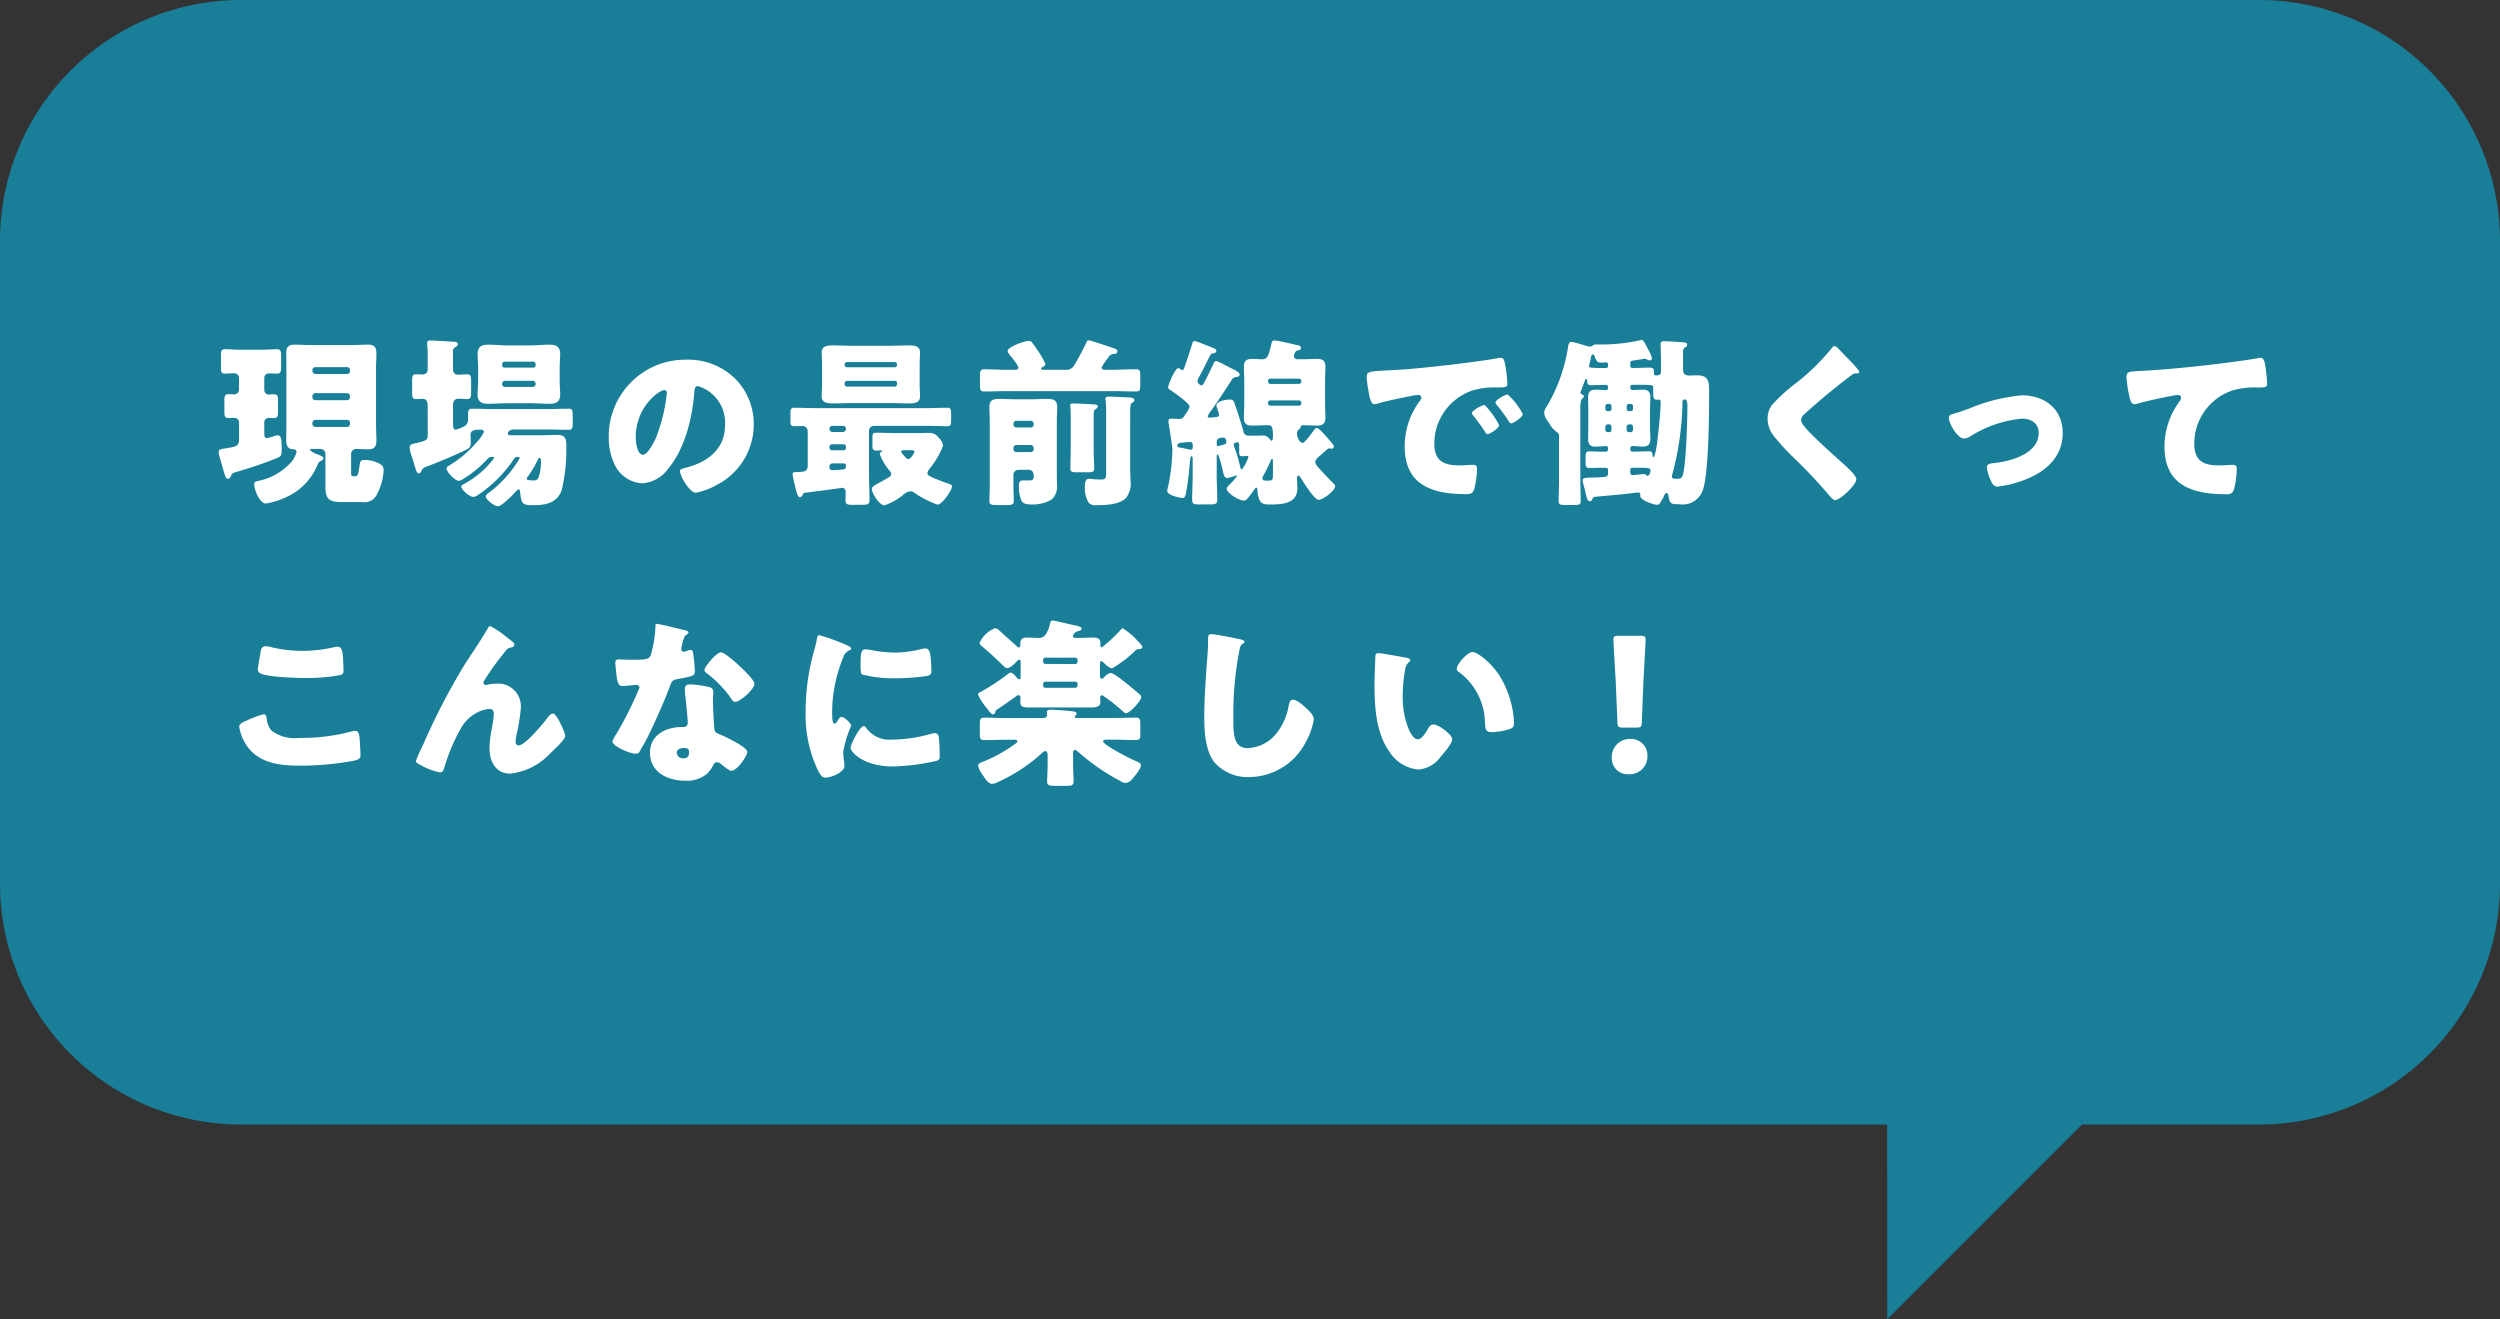
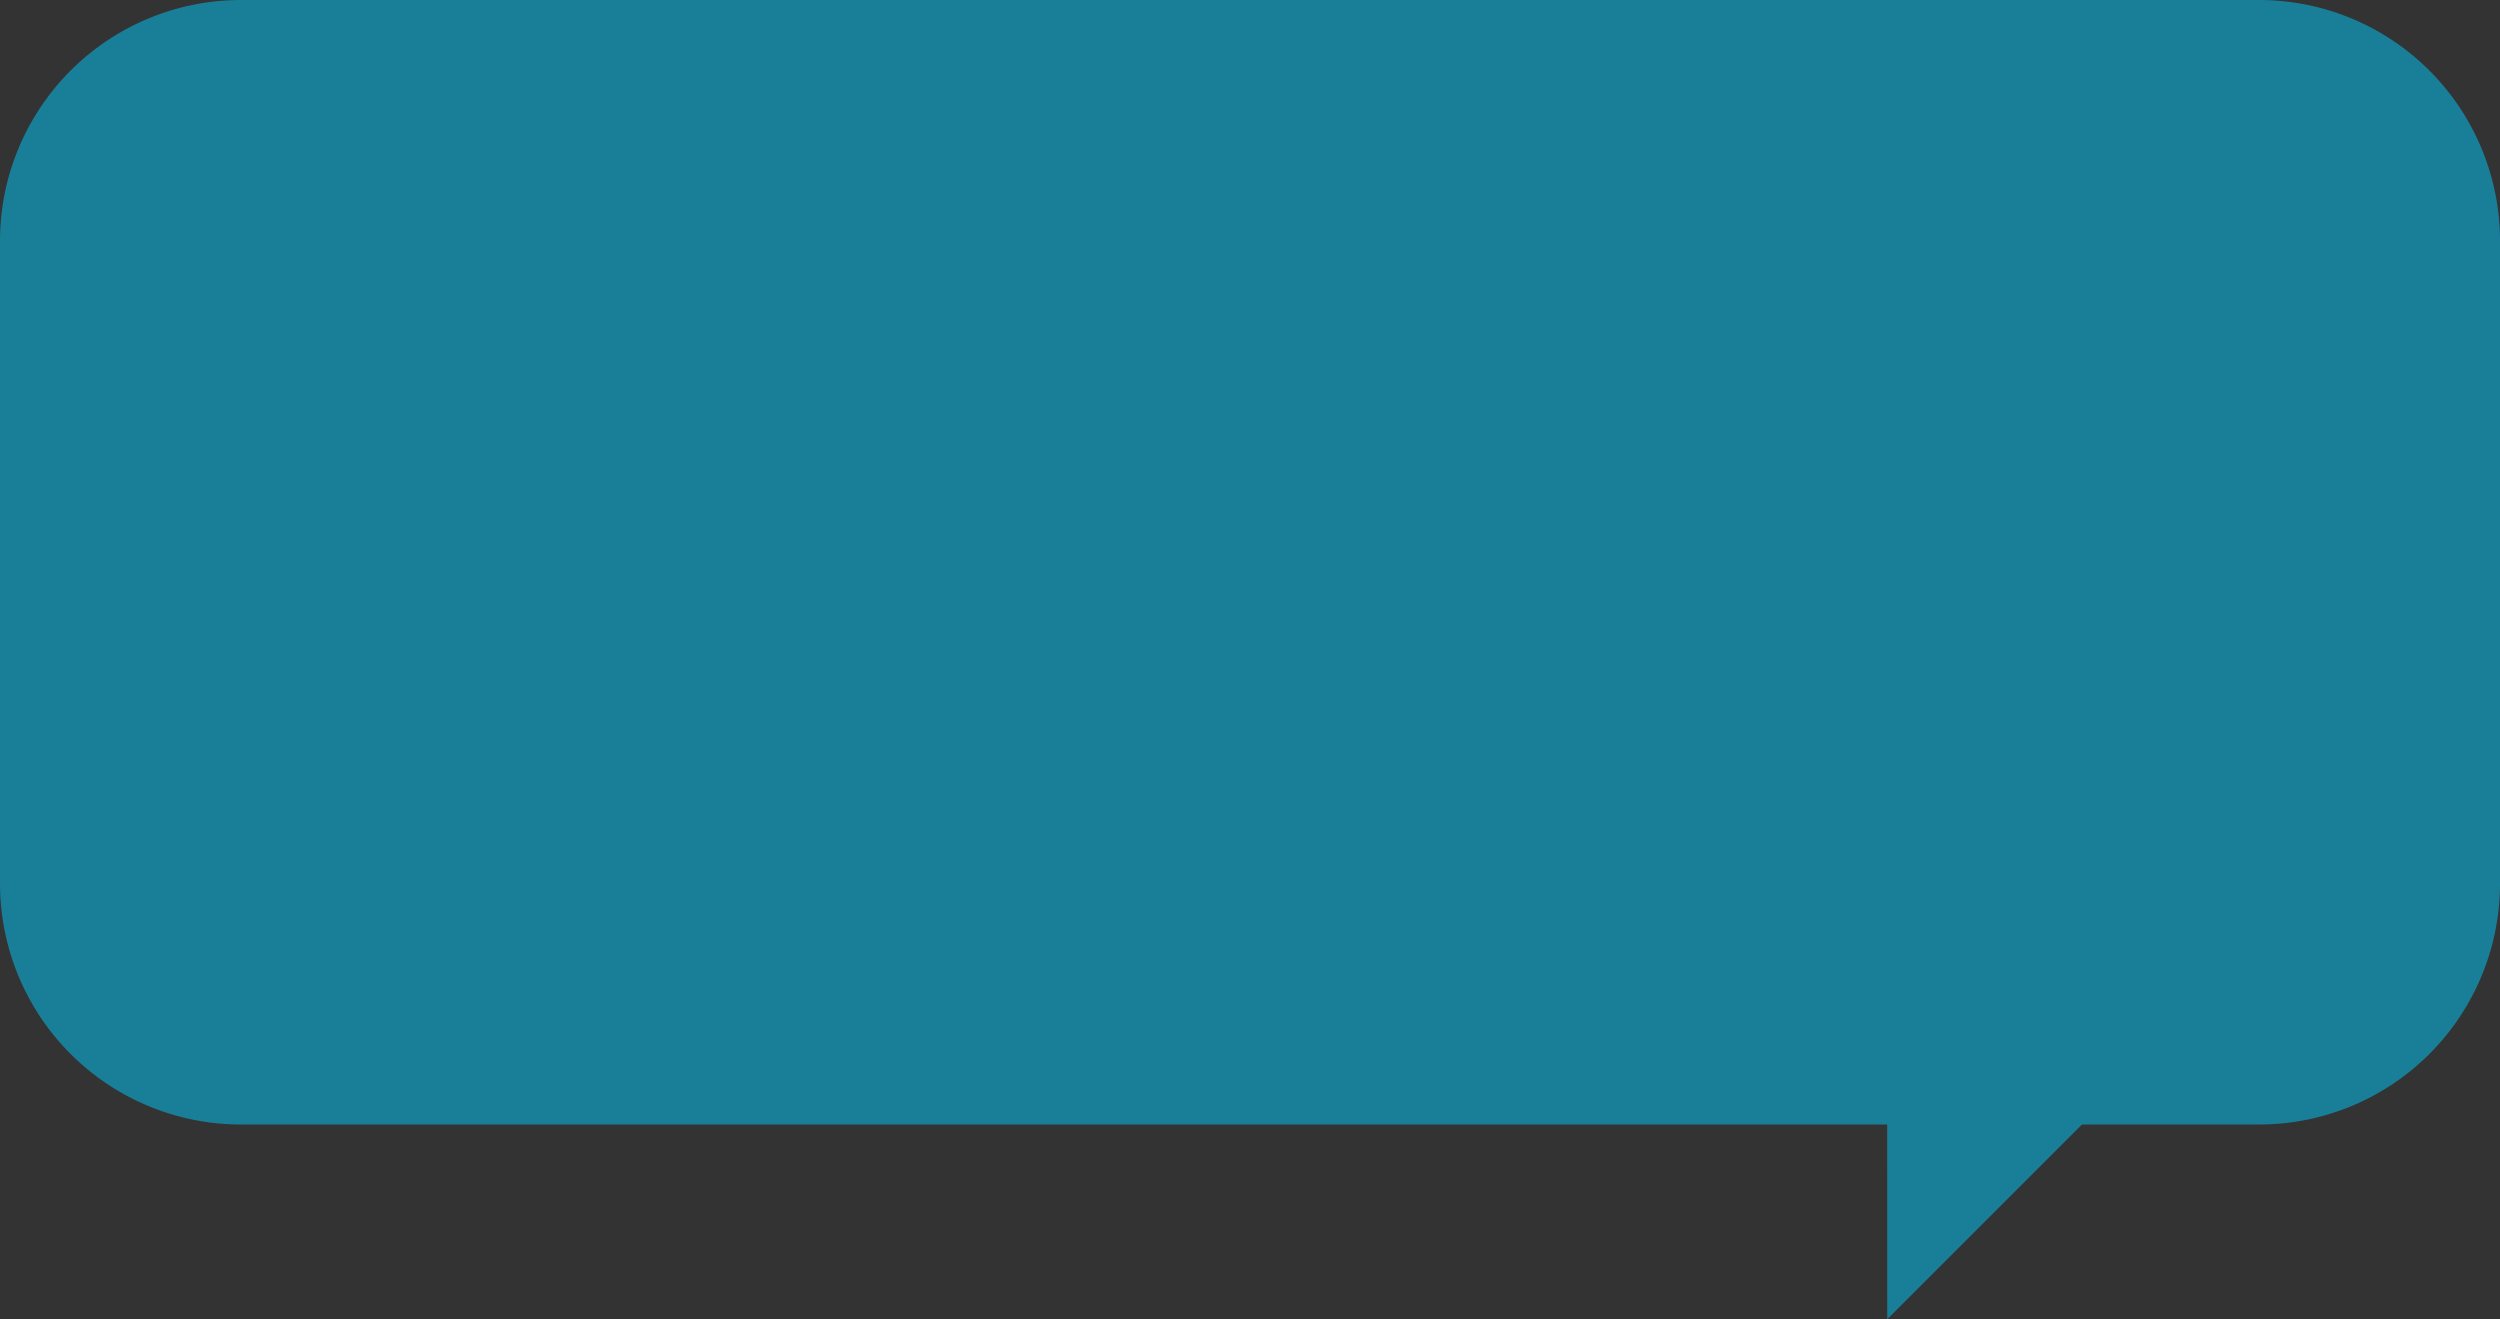
<svg xmlns="http://www.w3.org/2000/svg" width="249.002" height="131.403" viewBox="0 0 249.002 131.403">
  <rect x="0" y="0" width="249.002" height="131.403" fill="#333333" stroke="none" />
  <g transform="translate(-841.001 -132.949)">
    <path d="M9813.965,16002.75H9650a24,24,0,0,1-24-24v-64a24,24,0,0,1,24-24h201a24,24,0,0,1,24,24v64a24,24,0,0,1-24,24h-17.632l-19.4,19.4Z" transform="translate(-8784.997 -15757.799)" fill="#0cf" opacity="0.5" />
-     <path d="M10.656-2.79a.5.5,0,0,1,.216-.252c.108-.072.342-.144.342-.288,0-.2-.252-.27-.54-.4a2.207,2.207,0,0,1-.81-.45c0-.108.144-.108.252-.108h.792a.492.492,0,0,1,.5.5V-.594c0,1.35.378,1.6,1.692,1.6h2A1.352,1.352,0,0,0,16.524.27a5.8,5.8,0,0,0,.684-2.448c0-.414-.234-.558-.576-.72a3.037,3.037,0,0,0-1.314-.288c-.342,0-.432.072-.486.414-.126.81-.144,1.206-.45,1.206h-.144c-.252,0-.27-.09-.27-.306V-3.8a.508.508,0,0,1,.54-.486c.378,0,.756.036,1.134.036.576,0,.846-.2.846-.864,0-.522-.036-1.044-.036-1.548v-5.6c0-.522.036-1.026.036-1.548,0-.63-.234-.864-.846-.864-.486,0-.972.036-1.458.036H9.792c-.486,0-.972-.036-1.458-.036-.612,0-.828.252-.828.864,0,.5.018,1.026.018,1.548v5.6c0,.5-.018,1.026-.018,1.548,0,.4.126.81.576.846.2.018.45.018.45.288a2.545,2.545,0,0,1-.468.936A5.938,5.938,0,0,1,4.77-1.116c-.306.09-.45.09-.45.342,0,.63.594,1.926,1.152,1.926A7.843,7.843,0,0,0,8.082.216,6.006,6.006,0,0,0,10.656-2.79ZM10.4-11.754a.3.3,0,0,1-.288-.288v-.108a.3.3,0,0,1,.288-.288h3.168a.284.284,0,0,1,.288.288v.108a.284.284,0,0,1-.288.288Zm3.168,1.908a.3.3,0,0,1,.288.288v.126a.284.284,0,0,1-.288.288H10.4a.3.3,0,0,1-.288-.288v-.126a.31.31,0,0,1,.288-.288Zm0,2.664a.284.284,0,0,1,.288.288v.126a.284.284,0,0,1-.288.288H10.4a.3.3,0,0,1-.288-.288v-.126a.3.3,0,0,1,.288-.288ZM2.808-5.256c0,.756-.324.738-1.494.936-.252.036-.54.072-.54.342a3.455,3.455,0,0,0,.162.72l.27.936c.216.756.288,1.008.486,1.008.162,0,.252-.126.306-.27.09-.234.162-.306.54-.414a39.218,39.218,0,0,0,4.1-1.4c.414-.18.414-.324.414-1.008,0-.846-.054-1.242-.4-1.242a1.9,1.9,0,0,0-.432.108,5.553,5.553,0,0,1-.612.18c-.252,0-.288-.252-.288-.432v-1.1a.445.445,0,0,1,.486-.486c.162,0,.306.018.468.018.378,0,.414-.18.414-.7v-.918c0-.684-.036-.756-.54-.756-.144,0-.324.036-.414.036a.473.473,0,0,1-.414-.486V-11.34a.446.446,0,0,1,.432-.468c.288,0,.558.018.846.018.36,0,.4-.2.4-.756v-.9c0-.594-.036-.774-.432-.774-.378,0-1.008.054-1.638.054H3.078c-.63,0-1.26-.054-1.656-.054-.378,0-.414.18-.414.666V-12.4c0,.414.036.612.378.612.306,0,.612-.036.918-.036a.47.47,0,0,1,.5.5v1.116a.48.48,0,0,1-.468.486c-.108,0-.378-.018-.558-.018-.4,0-.432.18-.432.72v.954c0,.486.036.7.4.7.2,0,.414-.018.612-.018a.461.461,0,0,1,.45.468ZM21.6-5.724c0,.54-.09.594-1.026.828-.486.108-.774.126-.774.486a2.887,2.887,0,0,0,.18.756c.216.684.36,1.224.468,1.512.072.2.162.288.27.288.144,0,.2-.144.27-.27A.661.661,0,0,1,21.42-2.5c1.1-.414,3.06-1.224,4.086-1.746.342-.18.378-.378.378-.738,0-.234-.018-.576-.018-.72,0-.468.432-.5,1.008-.5.144,0,.324.054.324.216a3.72,3.72,0,0,1-.63.936,11.441,11.441,0,0,1-2.79,2.394c-.144.09-.306.162-.306.324,0,.324.846,1.224,1.224,1.224a1.017,1.017,0,0,0,.45-.2A10.97,10.97,0,0,0,27.54-3.276a.565.565,0,0,1,.486-.216c.072,0,.2,0,.2.09A8.974,8.974,0,0,1,25.2-.792c-.09.054-.252.126-.252.252,0,.306.792,1.026,1.17,1.026A.633.633,0,0,0,26.442.4a12.4,12.4,0,0,0,2.466-2.07,11.285,11.285,0,0,0,1.224-1.548c.09-.144.18-.27.378-.27h.108a.128.128,0,0,1,.144.126A11.672,11.672,0,0,1,27.72.054c-.126.09-.342.234-.342.4,0,.288.864.972,1.224.972S30.168.2,30.438-.108c.054-.054.144-.144.216-.144.09,0,.126.054.144.216.126,1.242.234,1.35,1.314,1.35,1.26,0,2.376-.2,2.844-1.53a17.908,17.908,0,0,0,.45-4.3c0-.738-.054-1.17-.918-1.17-.54,0-1.08.036-1.62.036H29.862c-.108,0-.288-.018-.288-.162,0-.054.054-.414.63-.414h3.42c.666,0,1.332.036,2,.036.342,0,.414-.162.414-.576v-.846c0-.522-.036-.684-.414-.684-.666,0-1.332.036-2,.036h-5.58c-.684,0-1.35-.036-2.016-.036-.378,0-.414.2-.414.684v.45c0,.4-.27.594-.612.738a4.81,4.81,0,0,1-.594.216c-.252,0-.288-.234-.288-.54V-8.676c0-.432.252-.612.5-.612.306,0,.594.036.9.036.36,0,.4-.18.4-.756v-.954c0-.576-.036-.756-.4-.756-.306,0-.612.036-.918.036-.234,0-.486-.144-.486-.558v-1.746a.389.389,0,0,1,.18-.4c.162-.126.306-.18.306-.324,0-.2-.2-.234-.378-.252-.288-.018-2.088-.126-2.34-.126-.2,0-.342.036-.342.252,0,.234.054.666.054.9v1.692a.483.483,0,0,1-.5.54c-.2,0-.45-.018-.648-.018-.36,0-.4.2-.4.7v1.1c0,.468.036.666.378.666.234,0,.468-.018.7-.018.2,0,.468.126.468.594Zm11.142,2.34c.126,0,.126.144.126.234a4.449,4.449,0,0,1-.216,1.656.459.459,0,0,1-.522.342,2.178,2.178,0,0,1-.342-.018c-.18-.018-.324-.018-.324-.18,0-.054.036-.09.072-.144A10.665,10.665,0,0,0,32.58-3.24C32.616-3.312,32.652-3.384,32.742-3.384ZM29.5-14.6c-.612,0-1.242-.072-1.872-.072-.684,0-1.062.216-1.062.954,0,.414.054.828.054,1.332v1.332c0,.486-.054.918-.054,1.332,0,.756.4.936,1.08.936.63,0,1.242-.054,1.854-.054H31.86c.612,0,1.242.054,1.872.054.666,0,1.062-.2,1.062-.936,0-.414-.054-.846-.054-1.332v-1.332c0-.5.054-.918.054-1.332,0-.756-.4-.954-1.08-.954-.63,0-1.242.072-1.854.072Zm-.252,2.214a.223.223,0,0,1-.234-.216v-.144a.238.238,0,0,1,.234-.234h2.862a.238.238,0,0,1,.234.234v.144a.223.223,0,0,1-.234.216Zm2.808,1.314a.274.274,0,0,1,.288.288v.036a.284.284,0,0,1-.288.288H29.3a.284.284,0,0,1-.288-.288v-.036a.284.284,0,0,1,.288-.288ZM47.3-13.176a7.626,7.626,0,0,0-7.668,7.758,6.093,6.093,0,0,0,.594,2.7A3.206,3.206,0,0,0,42.966-.864a3.488,3.488,0,0,0,2.61-1.494C47.232-4.338,47.952-7.4,48.15-9.9c.018-.324.054-.648.36-.648a3.808,3.808,0,0,1,2.7,3.942c0,2.3-1.71,3.618-3.8,4.158-.522.126-.684.2-.684.36,0,.5.954,2.16,1.584,2.16a6.907,6.907,0,0,0,2.142-.81,6.746,6.746,0,0,0,3.618-5.976,6.334,6.334,0,0,0-1.908-4.626A6.674,6.674,0,0,0,47.3-13.176ZM45.18-10.152c.162,0,.234.126.234.27A16.268,16.268,0,0,1,44.28-5.274c-.18.378-.792,1.566-1.224,1.566-.63,0-.738-1.314-.738-1.746C42.318-8.5,44.658-10.152,45.18-10.152ZM63.036-2.844a.213.213,0,0,1,.216.234v.072c0,.216-.108.288-.4.306-.216.018-.486.054-.846.054H61.9a.259.259,0,0,1-.288-.27v-.108a.284.284,0,0,1,.288-.288Zm0-1.908a.223.223,0,0,1,.216.234v.126a.223.223,0,0,1-.216.234H61.848a.238.238,0,0,1-.234-.234v-.126a.238.238,0,0,1,.234-.234Zm-.072-1.836a.274.274,0,0,1,.288.288v.036a.3.3,0,0,1-.288.288H61.9a.3.3,0,0,1-.288-.288V-6.3a.284.284,0,0,1,.288-.288Zm8.262,0c.72,0,1.422.036,2.124.036.36,0,.378-.18.378-.666V-7.74c0-.468-.018-.648-.36-.648-.72,0-1.422.036-2.142.036h-11c-.72,0-1.422-.036-2.142-.036-.324,0-.36.18-.36.63v.648c0,.4.036.558.36.558.288,0,.576-.018.864-.018.234,0,.5.144.5.612v3.33c0,.558-.288.612-.846.63-.54.018-.666.036-.666.18a8.811,8.811,0,0,0,.216,1.08c.126.54.27,1.26.5,1.26.162,0,.234-.126.288-.234.072-.162.108-.2.288-.216.288-.036,2.268-.288,3.15-.414.216-.036.414-.072.45-.072.288,0,.4.162.4.414,0,.27-.018.558-.018.738,0,.5.108.54.81.54h.828c.558,0,.756-.036.756-.5,0-.864-.054-1.728-.054-2.592V-6.084a.492.492,0,0,1,.5-.5Zm-2.88-4.14a.238.238,0,0,1-.234.234H63.36a.238.238,0,0,1-.234-.234v-.108a.238.238,0,0,1,.234-.234h4.752a.217.217,0,0,1,.234.234Zm0-1.926a.227.227,0,0,1-.234.234H63.36a.238.238,0,0,1-.234-.234v-.054a.238.238,0,0,1,.234-.234h4.752a.238.238,0,0,1,.234.234Zm-4.41-1.908c-.648,0-1.3-.036-1.944-.036-.5,0-1.152.018-1.152.684,0,.306.036.756.036,1.278V-10.8c0,.54-.036.99-.036,1.278,0,.666.63.7,1.152.7.648,0,1.3-.036,1.944-.036h3.6c.648,0,1.3.036,1.944.036.522,0,1.152-.018,1.152-.7,0-.324-.036-.774-.036-1.278v-1.836c0-.468.036-.9.036-1.278,0-.666-.648-.684-1.152-.684-.648,0-1.3.036-1.944.036Zm5.778,10.4c.234,0,.36.036.36.162,0,.09-.36.72-.594.72a.367.367,0,0,1-.288-.162c-.09-.108-.144-.18-.216-.252-.162-.162-.216-.234-.216-.324,0-.144.162-.144.27-.144ZM68.13-5.868c-.612,0-1.224-.036-1.836-.036-.36,0-.4.126-.4.5v.756c0,.378.036.522.378.522.162,0,.342-.018.5-.018.036,0,.126,0,.126.036s0,.036-.108.09a.3.3,0,0,0-.162.252,5.331,5.331,0,0,0,.954,1.62.581.581,0,0,1,.18.342c0,.18-.108.252-.234.342-.342.216-.684.378-1.026.576l-.126.072c-.252.144-.54.288-.54.522,0,.414.738,1.62,1.26,1.62A5.949,5.949,0,0,0,68.976.27a1.3,1.3,0,0,1,.684-.342.718.718,0,0,1,.432.162,9.83,9.83,0,0,0,2.286,1.17c.45,0,1.44-1.44,1.44-1.818,0-.144-.144-.2-.414-.288-.486-.18-.99-.36-1.476-.576-.288-.126-.558-.234-.558-.45A.963.963,0,0,1,71.6-2.34a8.218,8.218,0,0,0,1.332-2.268,1.379,1.379,0,0,0-.468-.828,1.092,1.092,0,0,0-.954-.45c-.36,0-.72.018-1.08.018Zm23.436-1.8c0-.936.018-1.1.18-1.206.108-.072.234-.144.234-.288,0-.2-.27-.234-.432-.252-.09,0-1.926-.09-2-.09-.216,0-.45,0-.45.216a.579.579,0,0,0,.018.144,9.578,9.578,0,0,1,.054,1.314v5.868c0,.576-.018.72-.54.72-.18,0-.7-.018-.81-.036a2.439,2.439,0,0,0-.36-.036c-.414,0-.414.558-.414.882a2.842,2.842,0,0,0,.378,1.494.876.876,0,0,0,.774.252c.918,0,2.286-.036,2.97-.738A2.344,2.344,0,0,0,91.6-1.116c0-.36-.036-.882-.036-1.062Zm-3.636.126c0-.594.036-.612.18-.7.09-.054.234-.18.234-.27,0-.2-.252-.2-.432-.216-.36-.018-1.692-.09-2.016-.09-.126,0-.306,0-.306.18,0,.162.054.378.054,1.134V-4.23c0,.648-.036,1.278-.036,1.908,0,.324.162.36.738.36H87.39c.4,0,.594-.036.594-.378,0-.45-.054-1.188-.054-1.89Zm-.756-7.29a24.75,24.75,0,0,1-1.206,2.25.92.92,0,0,1-.9.414H82.944c-.09,0-.252,0-.252-.126,0-.072.072-.108.126-.126.09-.054.306-.18.306-.324a7.737,7.737,0,0,0-.648-1.17,10.112,10.112,0,0,0-.63-.9.447.447,0,0,0-.4-.234c-.378,0-2.088.594-2.088,1.008,0,.162.27.468.378.594.2.234.324.414.5.666.054.108.2.288.2.378,0,.234-.27.234-.45.234h-.666c-.756,0-1.512-.054-2.268-.054-.414,0-.45.18-.45.7v.81c0,.522.036.7.432.7.774,0,1.53-.036,2.286-.036h10.53c.756,0,1.53.036,2.286.036.4,0,.432-.162.432-.63v-.954c0-.468-.036-.63-.432-.63-.774,0-1.53.054-2.286.054h-.7c-.162,0-.432,0-.432-.234a6.8,6.8,0,0,1,.666-.99.679.679,0,0,1,.612-.36c.144-.018.288-.054.288-.27,0-.144-.126-.216-.252-.252-.288-.108-2.43-.828-2.592-.828S87.246-14.976,87.174-14.832ZM81.666-4.68a.309.309,0,0,1,.288.288v.126a.284.284,0,0,1-.288.288h-1.44a.284.284,0,0,1-.288-.288v-.126a.3.3,0,0,1,.288-.288Zm-1.44-1.746a.284.284,0,0,1-.288-.288V-6.8a.284.284,0,0,1,.288-.288h1.44a.284.284,0,0,1,.288.288v.09a.284.284,0,0,1-.288.288ZM81.4-2.214c.54,0,.558.432.558.684,0,.324-.162.378-.45.378h-.486c-.45,0-.54.054-.54.63a3.877,3.877,0,0,0,.234,1.35c.18.378.594.414,1.044.414a3.761,3.761,0,0,0,1.98-.486A1.734,1.734,0,0,0,84.276-.7c0-.324-.018-.648-.018-.972V-6.912c0-.594.036-1.152.036-1.566,0-.756-.486-.792-1.1-.792-.486,0-.972.036-1.458.036H80.082c-.522,0-1.026-.036-1.548-.036-.594,0-.99.108-.99.792,0,.522.036,1.044.036,1.566V-.738c0,.54-.036,1.152-.036,1.638,0,.36.216.4.756.4h.918c.558,0,.756-.036.756-.414,0-.414-.036-.936-.036-1.62V-1.71a.5.5,0,0,1,.5-.5ZM95.778-7.308c-.252,0-.4.018-.4.2a1.78,1.78,0,0,0,.018.27c.072.432.378,2.358.378,2.646a21.727,21.727,0,0,1-.342,3.258c-.036.162-.18.684-.18.81,0,.468,1.3.72,1.53.72s.27-.2.324-.414a22.245,22.245,0,0,0,.342-2.448c.018-.126.018-.234.036-.36.036-.486.072-.936.18-.936.072,0,.126.108.126.18V-1.6c0,.774-.054,1.566-.054,2.34,0,.468.18.5.738.5h1.008c.558,0,.756-.036.756-.486,0-.792-.054-1.584-.054-2.358V-3.51c0-.054,0-.234.072-.234.162,0,.5,1.476.558,1.728.054.216.126.63.414.63a8.986,8.986,0,0,0,.936-.27.057.057,0,0,1,.054.054,6.326,6.326,0,0,1-.756.864c-.09.09-.288.27-.288.4,0,.414,1.152,1.188,1.728,1.188.18,0,.288-.126.4-.27.126-.144.558-.7.648-.846.036-.054.108-.162.18-.162.108,0,.108.216.108.288.108,1.386.594,1.386,1.26,1.386,1.17,0,2.718-.072,2.718-1.6,0-.342-.036-.684-.036-1.026,0-.09.018-.252.126-.252s.2.162.252.234c.234.378,1.35,2.178,1.764,2.178.45,0,1.656-.9,1.656-1.368a.334.334,0,0,0-.126-.216c-.45-.45-.9-.918-1.332-1.4-.2-.216-.522-.54-.522-.792,0-.216.27-.45.738-.846.126-.108.252-.234.4-.36a.405.405,0,0,1,.252-.144c.036,0,.072.018.108.018a.2.2,0,0,0,.108.018.228.228,0,0,0,.252-.216c0-.126-.252-.414-.594-.81-.486-.54-.918-1.044-1.116-1.044-.108,0-.2.126-.27.216-.162.216-.918,1.278-1.134,1.278-.288,0-.558-.576-.558-.864a.552.552,0,0,1,.252-.54.12.12,0,0,0,.072-.09c.036-.126.054-.27.324-.27.45,0,.9.036,1.368.036.558,0,.81-.216.81-.792,0-.468-.036-.918-.036-1.368v-2.322c0-.45.036-.9.036-1.368,0-.666-.324-.792-.846-.792-.468,0-.936.036-1.4.036h-.486c-.2,0-.4-.072-.4-.306a.919.919,0,0,1,.108-.36c.09-.18.18-.2.36-.234.144-.036.216-.09.216-.234,0-.234-.234-.252-.486-.306-.414-.09-1.836-.432-2.16-.432-.2,0-.252.18-.288.342s-.09.378-.108.45c-.2.738-.288,1.08-.828,1.08-.324,0-.648-.036-.972-.036-.576,0-.828.2-.828.792,0,.45.036.918.036,1.368v2.322c0,.45-.036.9-.036,1.368,0,.666.324.792.846.792.468,0,.936-.036,1.4-.036h.216c.306,0,.36.216.4.486a5.853,5.853,0,0,1,.036.594c0,.234-.036.468-.144.468a.24.24,0,0,1-.09-.054c-.27-.306-.378-.468-.774-.468-.2,0-.4.018-.612.018h-.846a.5.5,0,0,1-.486-.486c-.252-.81-.486-1.62-.774-2.43-.18-.558-.216-.684-.612-.684-.522,0-1.3.234-1.3.594a2.177,2.177,0,0,0,.09.324,3.254,3.254,0,0,1,.18.612c0,.2-.2.2-.342.216-.162.018-.45.054-.558.054-.09,0-.234,0-.234-.126a2.305,2.305,0,0,1,.4-.648c.756-1.062,1.4-2.07,2.034-3.06a.546.546,0,0,1,.342-.2c.144-.018.4-.036.4-.252,0-.27-.612-.522-.828-.63-.09-.036-.288-.144-.5-.252a6.559,6.559,0,0,0-.99-.468c-.18,0-.216.108-.342.4-.27.54-.522,1.1-.81,1.638-.054.108-.18.378-.324.378-.09,0-.4-.162-.4-.414a1.035,1.035,0,0,1,.2-.486c.36-.666.7-1.368,1.044-2.052.09-.18.162-.2.36-.234.126-.036.27-.072.27-.252,0-.162-.2-.234-.45-.342a1.24,1.24,0,0,0-.144-.054l-.594-.234a8.522,8.522,0,0,0-.954-.342c-.162,0-.216.108-.27.306-.2.666-.468,1.476-.7,2.142-.144.4-.18.45-.27.45a.256.256,0,0,1-.108-.036c-.072-.054-.2-.162-.288-.162-.342,0-1.026,1.71-1.026,1.908,0,.108.072.162.162.234.342.216,1.98,1.35,1.98,1.692a1.948,1.948,0,0,1-.342.666,1.221,1.221,0,0,0-.108.162c-.216.324-.27.4-.612.4-.072,0-.324-.018-.378-.018Zm7.452,3.726a.071.071,0,0,1,.108.072,2.911,2.911,0,0,1-.414.918c-.108.18-.2.342-.27.342s-.09-.072-.09-.126l-.054-.18a16.478,16.478,0,0,0-.54-1.836.988.988,0,0,1-.09-.306c0-.216.288-.252.36-.252.144,0,.18.126.18.252v.72c0,.234.018.414.306.414.144,0,.306-.018.468-.018ZM100.188-5c0-.144.018-.414.648-.414.252,0,.306.234.306.45,0,.2-.216.234-.36.27-.072.018-.144.036-.2.054a1.847,1.847,0,0,1-.252.072c-.144,0-.144-.162-.144-.27Zm-3.564.09c.108,0,.792-.072.864-.072.2,0,.306.072.306.27v.27c0,.108-.036.234-.18.234-.072,0-.954-.2-1.08-.216-.108-.018-.27-.018-.27-.18C96.264-4.806,96.444-4.878,96.624-4.914Zm9.162,3.042c0,.612,0,.738-.468.738h-.18c-.18,0-.4-.018-.4-.234a.8.8,0,0,1,.144-.36,12.023,12.023,0,0,0,.7-1.458c.018-.036.072-.126.126-.126.072,0,.072.2.072.252Zm-.27-8.892A.235.235,0,0,1,105.3-11v-.072a.208.208,0,0,1,.216-.216h2.862a.223.223,0,0,1,.234.216V-11a.238.238,0,0,1-.234.234Zm2.862,1.638a.252.252,0,0,1,.234.234v.072a.223.223,0,0,1-.234.216h-2.862a.208.208,0,0,1-.216-.216v-.072a.223.223,0,0,1,.216-.234Zm18.432.468c-.2,0-1.206.54-1.206.792a.307.307,0,0,0,.09.2c.4.5.756.972,1.1,1.494.234.36.27.414.36.414.18,0,1.152-.558,1.152-.918a8.012,8.012,0,0,0-1.224-1.764C127.008-8.532,126.9-8.658,126.81-8.658Zm2.34-1.062c-.216,0-1.206.558-1.206.792a.566.566,0,0,0,.144.27,14.017,14.017,0,0,1,1.152,1.566c.054.09.144.252.27.252.2,0,1.152-.576,1.152-.936A6.794,6.794,0,0,0,129.15-9.72Zm-13.86-.4c.09.558.216,1.368.594,1.368a1.215,1.215,0,0,0,.252-.036c.936-.27,2.178-.54,3.132-.72a6.441,6.441,0,0,1,.972-.162c.2,0,.324.108.324.27a.507.507,0,0,1-.108.27,7.548,7.548,0,0,0-1.548,4.59c0,3.888,2.79,4.752,6.12,4.752.378,0,.63-.054.774-.414a8.155,8.155,0,0,0,.306-2.106c0-.342-.126-.4-.468-.4-.252,0-.846.054-1.3.054-1.584,0-2.484-.468-2.484-2.178a5.593,5.593,0,0,1,3.726-5.256,7.339,7.339,0,0,1,2.574-.324c.774-.018.972-.018.972-.36a12.6,12.6,0,0,0-.234-2c-.072-.342-.126-.594-.45-.594a.675.675,0,0,0-.18.018c-2.2.414-7.416,1.008-9.684,1.152-.5.036-.918.054-1.278.072-1.98.108-2.178.126-2.178.684A9.783,9.783,0,0,0,115.29-10.116Zm26.82,7.7c1.1,0,1.278.018,1.278.288,0,.108-.072.5-.288.5a.194.194,0,0,1-.144-.036.229.229,0,0,0-.234-.126,1.39,1.39,0,0,0-.27.036c-.108,0-.738.072-.792.072-.216,0-.288-.108-.288-.252V-2.16c0-.18.072-.252.234-.252Zm-2.826-4.32a.223.223,0,0,1,.216.234v.324a.208.208,0,0,1-.216.216h-.162a.223.223,0,0,1-.234-.216V-6.5a.238.238,0,0,1,.234-.234Zm2.142,0a.223.223,0,0,1,.216.234v.324a.208.208,0,0,1-.216.216h-.18a.223.223,0,0,1-.234-.216V-6.5a.238.238,0,0,1,.234-.234Zm-2.3-1.314a.227.227,0,0,1-.234-.234v-.252a.238.238,0,0,1,.234-.234h.162a.223.223,0,0,1,.216.234v.252a.213.213,0,0,1-.216.234Zm2.124,0a.227.227,0,0,1-.234-.234v-.252a.238.238,0,0,1,.234-.234h.18a.223.223,0,0,1,.216.234v.252a.213.213,0,0,1-.216.234Zm.486-2.628c1.926,0,1.926.018,1.926.288v.594c0,.486.072.612.4.612.054,0,.108-.018.162-.018.144,0,.18.126.18.234,0,1.044-.234,3.06-.36,4.122,0,.036-.018.09-.018.162-.072.378-.2,1.206-.342,1.206-.072,0-.09-.108-.09-.162-.018-.27-.054-.414-.36-.414-.486,0-.954.036-1.44.036h-.18c-.162,0-.234-.09-.234-.252v-.072c0-.126.054-.234.216-.234.324,0,.684.054,1.026.054.558,0,.756-.252.756-.792,0-.414-.036-.828-.036-1.242v-1.62c0-.414.036-.828.036-1.242,0-.612-.27-.774-.774-.774-.342,0-.666.036-1.008.036-.162,0-.216-.108-.216-.252v-.036c0-.18.09-.234.234-.234Zm5.04,1.458c.27,0,.288.342.288.684,0,1.494-.108,4.608-.306,6.048-.144,1.116-.234,1.17-.738,1.17-.324,0-.5-.018-.5-.216a.722.722,0,0,1,.054-.27,29.092,29.092,0,0,0,.99-6.714C146.574-9,146.538-9.216,146.772-9.216ZM139.158-12.6c0,.2-.054.252-.252.252-1.584,0-1.638-.036-1.638-.18a1.1,1.1,0,0,1,.054-.234c.036-.144.054-.288.09-.414.054-.324.09-.522.216-.522s.18.108.2.2c.18.468.252.612.648.612.162,0,.324-.018.486-.018s.2.09.2.252Zm0,10.746c0,.324-.2.36-.612.378-.342.018-.558.036-.828.036-.9.018-1.08.036-1.08.288a2.25,2.25,0,0,0,.054.342c.126.45.234.882.306,1.206.09.378.2.522.342.522.162,0,.2-.054.252-.2.09-.216.18-.234.414-.252,1.3-.126,2.628-.216,3.924-.4.072,0,.162-.018.216-.018a.21.21,0,0,1,.234.2c0,.036-.018.09-.018.126,0,.45,1.314.9,1.692.9.162,0,.234-.018.612-.738.054-.126.18-.432.324-.432s.18.216.2.324c.108.792.306.792,1.062.792a2.118,2.118,0,0,0,2.34-1.386c.558-1.494.63-7,.63-8.82v-1.3c0-.864-.216-1.332-1.17-1.332-.27,0-.522.018-.792.018-.45,0-.63-.18-.63-.63v-1.692a.484.484,0,0,1,.234-.5c.108-.054.18-.108.18-.234,0-.162-.126-.216-.27-.234-.2-.036-1.782-.126-2.016-.126-.18,0-.36.018-.36.306,0,.18.036,1.206.036,1.89v.774c0,.468-.288.432-.5.432h-.054c-.126,0-.144-.072-.144-.252,0-.342-.036-.522-.4-.522-.54,0-1.062.036-1.6.036h-.126c-.162,0-.234-.072-.234-.234v-.234c0-.18.036-.234.27-.27l1.17-.18a.441.441,0,0,1,.216.072.771.771,0,0,0,.288.09.216.216,0,0,0,.216-.2,3.341,3.341,0,0,0-.324-.792,1.032,1.032,0,0,1-.072-.126c-.054-.108-.108-.216-.162-.306-.162-.342-.306-.612-.5-.612a.424.424,0,0,0-.144.036,17.782,17.782,0,0,1-4.266.414h-.18a.347.347,0,0,0-.18.054.518.518,0,0,1-.36.162c-.09,0-.7-.18-.828-.216a7.27,7.27,0,0,0-.99-.252c-.288,0-.324.324-.36.54A16.453,16.453,0,0,1,133-8.424a.941.941,0,0,0-.2.54,1.41,1.41,0,0,0,.324.774,2.933,2.933,0,0,1,.2.306,2.4,2.4,0,0,0,.72.828c.234.144.234.234.234.5v4.248c0,.7-.036,1.422-.036,2.124,0,.36.18.4.684.4h.846c.5,0,.666-.036.666-.4,0-.72-.036-1.422-.036-2.124V-8.316c0-.432.018-.828.18-.972.072-.072.162-.126.162-.234a.189.189,0,0,0-.09-.162c-.09-.036-.234-.072-.234-.216a.424.424,0,0,1,.036-.144l.162-.432c.162-.414.288-.792.36-.792.09,0,.108.126.108.2,0,.288.072.432.4.432.486,0,.972-.036,1.458-.036.162,0,.216.09.216.252v.036c0,.144-.054.234-.2.234-.342,0-.7-.036-1.044-.036-.558,0-.738.234-.738.774,0,.414.018.828.018,1.242v1.62c0,.414-.018.828-.018,1.242,0,.63.252.792.756.792.342,0,.684-.054,1.026-.054.2,0,.2.162.2.252v.054c0,.162-.072.252-.234.252h-.2c-.648,0-1.062-.036-1.332-.036-.45,0-.468.108-.468.684v.36c0,.4.018.612.342.612.486,0,.972-.018,1.458-.018h.18c.2,0,.252.072.252.252Zm22.554-12.672c-.144,0-.234.144-.324.27a22.292,22.292,0,0,1-3.42,3.348,17.013,17.013,0,0,0-2.5,2.268,2.259,2.259,0,0,0-.414,1.35,2.794,2.794,0,0,0,.63,1.728,22.534,22.534,0,0,0,2,2.178A51.087,51.087,0,0,1,161.208.36c.234.288.45.45.558.45.5,0,2.124-1.512,2.124-2.07,0-.378-.9-1.206-1.476-1.71-1.062-.954-2.124-1.908-3.132-2.916a1.623,1.623,0,0,1-.162-.18c-.306-.324-.738-.792-.738-1.1a.88.88,0,0,1,.342-.594q1.188-1.08,2.43-2.106c.756-.612,1.476-1.188,2.25-1.764a.673.673,0,0,1,.45-.18c.216,0,.324-.018.324-.126,0-.2-.684-.9-1.044-1.278l-.2-.2c-.306-.306-.612-.63-.918-.954A.466.466,0,0,0,161.712-14.526Zm18.648,4.9a17.543,17.543,0,0,0-5.184,1.3c-.36.126-.972.36-1.314.45-.54.144-.756.2-.756.5,0,.576.882,2.052,1.494,2.052a1.415,1.415,0,0,0,.666-.234,11.624,11.624,0,0,1,5.148-1.746c.882,0,1.638.45,1.638,1.422,0,2.088-2.826,2.844-4.482,3.006-.4.036-.684.126-.684.414a4.619,4.619,0,0,0,.45,1.44c.144.27.288.486.63.486a10.872,10.872,0,0,0,2.844-.738c2.016-.792,3.636-2.286,3.636-4.59C184.446-8.28,182.646-9.63,180.36-9.63Zm11.2.882a1.389,1.389,0,0,0,.27-.036c.936-.27,2.16-.54,3.114-.72a8.374,8.374,0,0,1,.972-.162c.2,0,.324.108.324.27a.8.8,0,0,1-.18.4,7.543,7.543,0,0,0-1.476,4.464c0,3.888,2.79,4.752,6.138,4.752.378,0,.594-.036.756-.414A7.932,7.932,0,0,0,201.78-2.3c0-.342-.126-.4-.45-.4-.27,0-.846.054-1.314.054-1.584,0-2.466-.468-2.466-2.178a5.577,5.577,0,0,1,3.708-5.256,7.44,7.44,0,0,1,2.592-.324c.738-.018.954-.018.954-.36a15.062,15.062,0,0,0-.216-2c-.054-.288-.144-.594-.468-.594a.5.5,0,0,0-.162.018c-1.3.234-2.736.414-4.032.576-2.646.324-5.274.576-7.92.72-.954.054-1.206.054-1.206.612a12.155,12.155,0,0,0,.288,1.926C191.142-9.252,191.25-8.748,191.556-8.748ZM4.68,17.65a.431.431,0,0,0,.18.378c.612.414,3.69.5,4.536.5a18.067,18.067,0,0,0,3.258-.252c.432-.072.558-.108.558-.522,0-.306-.036-.954-.054-1.26-.036-.63-.126-1.08-.54-1.08a1.575,1.575,0,0,0-.288.036,15,15,0,0,1-3.222.378,13.536,13.536,0,0,1-2.97-.342,2.9,2.9,0,0,0-.666-.126c-.378,0-.468.27-.5.486C4.9,16.246,4.68,17.47,4.68,17.65ZM2.826,23.374a4.63,4.63,0,0,0,.81,1.98c1.206,1.674,3.294,1.908,5.22,1.908a30.187,30.187,0,0,0,5.418-.5c.432-.108.63-.216.63-.54,0-.234-.054-1.152-.072-1.458-.036-.594-.108-.972-.45-.972a1.666,1.666,0,0,0-.414.072,19.3,19.3,0,0,1-5.184.63,3.784,3.784,0,0,1-2.754-.738,2.158,2.158,0,0,1-.468-1.17c-.036-.27-.09-.45-.324-.45a11.3,11.3,0,0,0-1.71.648C3.078,22.978,2.826,23.122,2.826,23.374Zm17.586,3.42c0,.162.2.252.5.414a6.583,6.583,0,0,0,1.89.72c.324,0,.4-.27.468-.54a18.411,18.411,0,0,1,1.548-3.69,3.866,3.866,0,0,1,1.566-1.656,3.128,3.128,0,0,1,1.368-.432c.324,0,.432.2.432.5a9.75,9.75,0,0,1-.18,1.332,11.611,11.611,0,0,0-.252,2.088c0,1.3.612,2.52,2.07,2.52a6.372,6.372,0,0,0,4-2.034c.288-.27,1.476-1.368,1.476-1.71,0-.324-.846-2.232-1.206-2.232-.234,0-.4.2-.7.594-.414.54-2.106,2.574-2.736,2.574-.216,0-.306-.18-.306-.36a3.931,3.931,0,0,1,.09-.684,17.329,17.329,0,0,0,.432-2.682,2.258,2.258,0,0,0-2.556-2.412,2.749,2.749,0,0,0-.648.072,1.364,1.364,0,0,1-.288.054A.268.268,0,0,1,27.144,19a.673.673,0,0,1,.126-.288,26.533,26.533,0,0,1,1.872-2.61c.36-.45.36-.54.828-.63.144-.036.252-.108.252-.27s-.2-.324-.54-.576l-.234-.18a9.636,9.636,0,0,0-1.6-1.08c-.144,0-.2.09-.252.2-.7,1.206-1.512,2.376-2.268,3.546a64.845,64.845,0,0,0-4.194,8.082A16.652,16.652,0,0,0,20.412,26.794ZM44.406,13.132c-.126,0-.126.144-.126.288a12,12,0,0,1-.45,2.79c-.18.468-.414.5-2.052.5-.4,0-.828-.036-1.134-.036-.216,0-.36.072-.36.324,0,.162.036.486.054.63.126,1.53.288,1.692.666,1.692.216,0,.594-.036.792-.054.126-.018.486-.054.594-.054a.284.284,0,0,1,.306.27,35.987,35.987,0,0,1-2.322,4.644,3.124,3.124,0,0,0-.378.72c0,.468,1.728,1.224,2.34,1.224.234,0,.306-.09.4-.27.108-.216.288-.5.432-.756.558-1.026,1.044-2.106,1.512-3.168.36-.81.7-1.62,1.008-2.448.216-.576.234-.7.864-.81,1.4-.252,1.656-.324,1.656-.738a17.416,17.416,0,0,0-.18-1.872c-.036-.18-.09-.27-.252-.27a.946.946,0,0,0-.306.072,1.873,1.873,0,0,1-.4.108.252.252,0,0,1-.216-.252c0-.072.018-.144.018-.2a.81.81,0,0,1,.036-.144,3.471,3.471,0,0,1,.324-1.008c.216-.144.342-.234.342-.324,0-.108-.2-.18-.414-.234C46.8,13.672,44.64,13.132,44.406,13.132Zm6.408,2.844c-.5,0-1.656,1.476-1.656,1.764,0,.144.18.27.324.378a11.451,11.451,0,0,1,2.25,2.322c.126.2.288.468.5.468.45,0,1.908-1.242,1.908-1.8,0-.378-1.134-1.458-1.548-1.836C52.308,17,51.156,15.976,50.814,15.976Zm-3.06,3.186c-.4,0-.54.144-.54.522a6.706,6.706,0,0,0,.072.846c.054.54.216,2.142.216,2.448a.4.4,0,0,1-.432.432h-.144c-1.6,0-3.186.774-3.186,2.574,0,1.944,1.782,2.772,3.492,2.772a3.131,3.131,0,0,0,2.178-.684,3.178,3.178,0,0,0,.612-.846.4.4,0,0,1,.4-.306.409.409,0,0,1,.288.108c.126.09.234.18.342.27.4.306.648.468.792.468.576,0,1.584-1.476,1.584-1.872,0-.5-2.268-1.566-2.772-1.764-.414-.162-.5-.27-.522-.7-.054-.882-.126-1.764-.126-2.664,0-.324.036-.648.036-.828,0-.324-.162-.45-.468-.522A10.516,10.516,0,0,0,47.754,19.162ZM47.088,25.5c.522,0,.54.2.54.432,0,.378-.144.594-.558.594a.607.607,0,0,1-.666-.54C46.4,25.624,46.782,25.5,47.088,25.5Zm12.15-3.708a12.973,12.973,0,0,0,1.152,5.778c.324.648.486.882.828.882.558,0,1.89-.522,1.89-1.188a5.13,5.13,0,0,0-.054-.522c-.036-.27-.072-.72-.072-.846a11.477,11.477,0,0,1,.792-2.61c0-.27-.72-.882-.936-.882-.2,0-.306.2-.414.378-.09.144-.18.288-.306.288-.234,0-.234-.486-.234-1.476a14.5,14.5,0,0,1,1.1-5.112,1.09,1.09,0,0,1,.666-.738c.072-.036.126-.072.126-.144,0-.09-.108-.2-.468-.36a23.255,23.255,0,0,0-2.664-.972c-.234,0-.252.162-.306.5-.054.288-.144.63-.234.972A22.122,22.122,0,0,0,59.238,21.79Zm5.472-4.482c0,.2,0,.738.144.864a12.446,12.446,0,0,0,3.366.378,21.357,21.357,0,0,0,3.024-.216c.468-.072.522-.2.522-.63a13.566,13.566,0,0,0-.108-1.476c-.036-.27-.144-.648-.486-.648a1.583,1.583,0,0,0-.36.054,11.046,11.046,0,0,1-2.664.36,13.142,13.142,0,0,1-2.376-.252,3.648,3.648,0,0,0-.558-.072C64.782,15.67,64.71,15.976,64.71,17.308Zm.324,6.012c-.414,0-1.314,1.818-1.314,2.16,0,.414,1.278,1.854,4.176,1.854a20.564,20.564,0,0,0,4.446-.576c.234-.108.252-.234.252-.468a17.739,17.739,0,0,0-.09-1.872c-.018-.162-.126-.4-.36-.4a1.807,1.807,0,0,0-.432.072,14.6,14.6,0,0,1-3.942.576,2.812,2.812,0,0,1-2.52-1.206C65.2,23.41,65.124,23.32,65.034,23.32Zm18.54-10.17a3.239,3.239,0,0,1-.45,1.08.812.812,0,0,1-.7.306c-.378,0-.756-.036-1.152-.036-.414,0-.648.144-.648.594v.144c0,.09-.018.252-.144.252-.09,0-.252-.162-.306-.216-.54-.5-1.116-.99-1.656-1.494a.673.673,0,0,0-.4-.216,2.747,2.747,0,0,0-1.548,1.458c0,.144.09.216.252.36.7.594,1.4,1.224,2.07,1.89.162.162.27.27.414.27.324,0,.738-.432.954-.666.09-.09.18-.18.252-.18.108,0,.144.108.144.216v1.512c0,.126-.036.234-.144.234-.09,0-.18-.09-.252-.18-.126-.162-.4-.486-.612-.486-.036,0-.09,0-.2.09a20.694,20.694,0,0,1-2.664,1.764c-.234.126-.378.2-.378.342a6.882,6.882,0,0,0,.918,1.4c.18.234.414.558.576.558.126,0,.2-.09.234-.252s.09-.162.684-.576c.45-.306.918-.63,1.386-.972a.4.4,0,0,1,.234-.108.194.194,0,0,1,.2.216c0,.108-.018.27-.018.414,0,.54.252.594.954.594h6.066c.468,0,.954-.054.954-.522,0-.126-.018-.414-.018-.486a.194.194,0,0,1,.2-.216,16.171,16.171,0,0,1,2.016,1.566c.162.144.234.234.36.234.36,0,1.512-1.242,1.512-1.6a.371.371,0,0,0-.162-.288c-.432-.36-2.448-2.124-2.88-2.124-.216,0-.5.252-.684.45-.072.072-.126.126-.216.126-.144,0-.162-.2-.162-.324V17.074c0-.108.036-.216.144-.216a.274.274,0,0,1,.18.108c.2.2.594.594.882.594A10.732,10.732,0,0,0,92,15.868c.162-.162.216-.216.414-.216.126,0,.36-.036.36-.2,0-.126-.216-.378-.522-.684a6.865,6.865,0,0,0-1.422-1.188c-.09,0-.162.09-.27.216a14.09,14.09,0,0,1-1.818,1.674c-.126,0-.144-.126-.144-.234v-.18c0-.45-.288-.558-.666-.558-.468,0-.936.036-1.422.036h-.36c-.216,0-.288-.054-.288-.144a.663.663,0,0,1,.576-.54c.144-.036.288-.108.288-.216,0-.234-.36-.288-1.044-.432-.234-.054-1.71-.4-1.818-.4C83.646,12.808,83.628,12.916,83.574,13.15Zm-.45,3.978a.252.252,0,0,1-.234-.234v-.162a.238.238,0,0,1,.234-.234h2.97a.238.238,0,0,1,.234.234v.162a.238.238,0,0,1-.234.234Zm2.97,1.764a.227.227,0,0,1,.234.234v.144a.238.238,0,0,1-.234.234h-2.97a.238.238,0,0,1-.234-.234v-.144a.238.238,0,0,1,.234-.234Zm.234,3.618c-.216,0-.288-.018-.288-.108a.215.215,0,0,1,.09-.144.189.189,0,0,0,.09-.162c0-.234-.252-.234-.558-.27-.45-.054-1.6-.144-2.034-.144-.144,0-.36.036-.36.216,0,.072.018.144.018.216,0,.288-.072.4-.4.4H79.236c-.72,0-1.458-.036-2.178-.036-.432,0-.468.162-.468.648v.936c0,.486.036.648.468.648.72,0,1.458-.036,2.178-.036h.792c.18,0,.306.036.306.144s-.126.2-.252.288A14.585,14.585,0,0,1,76.9,26.866c-.252.09-.486.18-.486.4a2.655,2.655,0,0,0,.486.954c.234.36.54.846.9.846a1.317,1.317,0,0,0,.558-.162,16.753,16.753,0,0,0,4.464-2.934.468.468,0,0,1,.288-.162c.18,0,.234.18.234.4v1.008c0,.576-.054,1.224-.054,1.584,0,.414.2.468.738.468H85.23c.522,0,.7-.054.7-.486,0-.486-.054-1.026-.054-1.566V26c0-.2.072-.306.2-.306.108,0,.234.126.378.252a21.33,21.33,0,0,0,4.1,2.826,1.266,1.266,0,0,0,.54.216,1.009,1.009,0,0,0,.7-.432c.234-.27.846-.99.846-1.35,0-.162-.108-.234-.576-.432-.45-.18-3.2-1.584-3.2-1.944,0-.108.126-.162.306-.162h.738c.738,0,1.458.036,2.2.036.432,0,.468-.162.468-.648V23.14c0-.5-.036-.666-.486-.666-.72,0-1.44.036-2.178.036Zm13.3-8.352c-.306,0-.306.234-.306.63,0,.414-.018,1.026-.054,1.4-.144,1.944-.324,4.158-.324,6.228,0,1.44.108,3.348,1.008,4.5a4.391,4.391,0,0,0,3.474,1.476,6.393,6.393,0,0,0,5.652-3.528,6.774,6.774,0,0,0,.774-2.214c0-.45-.54-.936-.864-1.224-.288-.252-.828-.738-1.224-.738-.306,0-.36.324-.432.684a5.886,5.886,0,0,1-1.152,2.61,3.857,3.857,0,0,1-2.9,1.53c-1.44,0-1.44-1.458-1.44-2.88a33.794,33.794,0,0,1,.576-6.732c.09-.45.126-.666.414-.828a.174.174,0,0,0,.126-.144c0-.144-.252-.216-.4-.252C101.988,14.554,100.044,14.158,99.63,14.158Zm16.668,1.89c-.2,0-.288.09-.306.288-.018.252-.09,2.43-.09,2.772,0,2.214.126,4.842,1.458,6.714a3.815,3.815,0,0,0,2.9,1.818,3,3,0,0,0,2.25-1.3c.306-.342,1.134-1.3,1.134-1.728s-1.332-1.458-1.872-1.458c-.27,0-.432.234-.558.45-.162.288-.576,1.026-.99,1.026-.4,0-.72-.576-.864-.882a8.376,8.376,0,0,1-.648-3.456,13.266,13.266,0,0,1,.234-2.52,1.272,1.272,0,0,1,.342-.792c.126-.09.18-.144.18-.216,0-.162-.2-.216-.378-.252C118.638,16.426,116.532,16.048,116.3,16.048Zm7.794,1.548a.371.371,0,0,0,.18.306A6.4,6.4,0,0,1,126.9,23c.054.684.072.918.738.918a6.215,6.215,0,0,0,1.71-.306c.36-.108.45-.27.45-.648,0-.216-.054-.648-.09-.936a9.8,9.8,0,0,0-1.332-3.69c-.792-1.278-2.214-2.394-2.7-2.394C125.136,15.94,124.092,17.182,124.092,17.6Zm17.874,5.868c.468,0,.54-.072.558-.54l.162-4.05c.072-1.35.216-3.816.216-4.176,0-.306-.108-.378-.5-.378h-2.2c-.4,0-.5.072-.5.378,0,.36.144,2.844.216,3.96l.18,4.266c.018.468.09.54.558.54ZM141.39,24.6a1.794,1.794,0,0,0-1.854,1.926,1.566,1.566,0,0,0,1.674,1.584,1.77,1.77,0,0,0,1.872-1.854A1.627,1.627,0,0,0,141.39,24.6Z" transform="translate(862.003 181.951)" fill="#fff" />
  </g>
</svg>